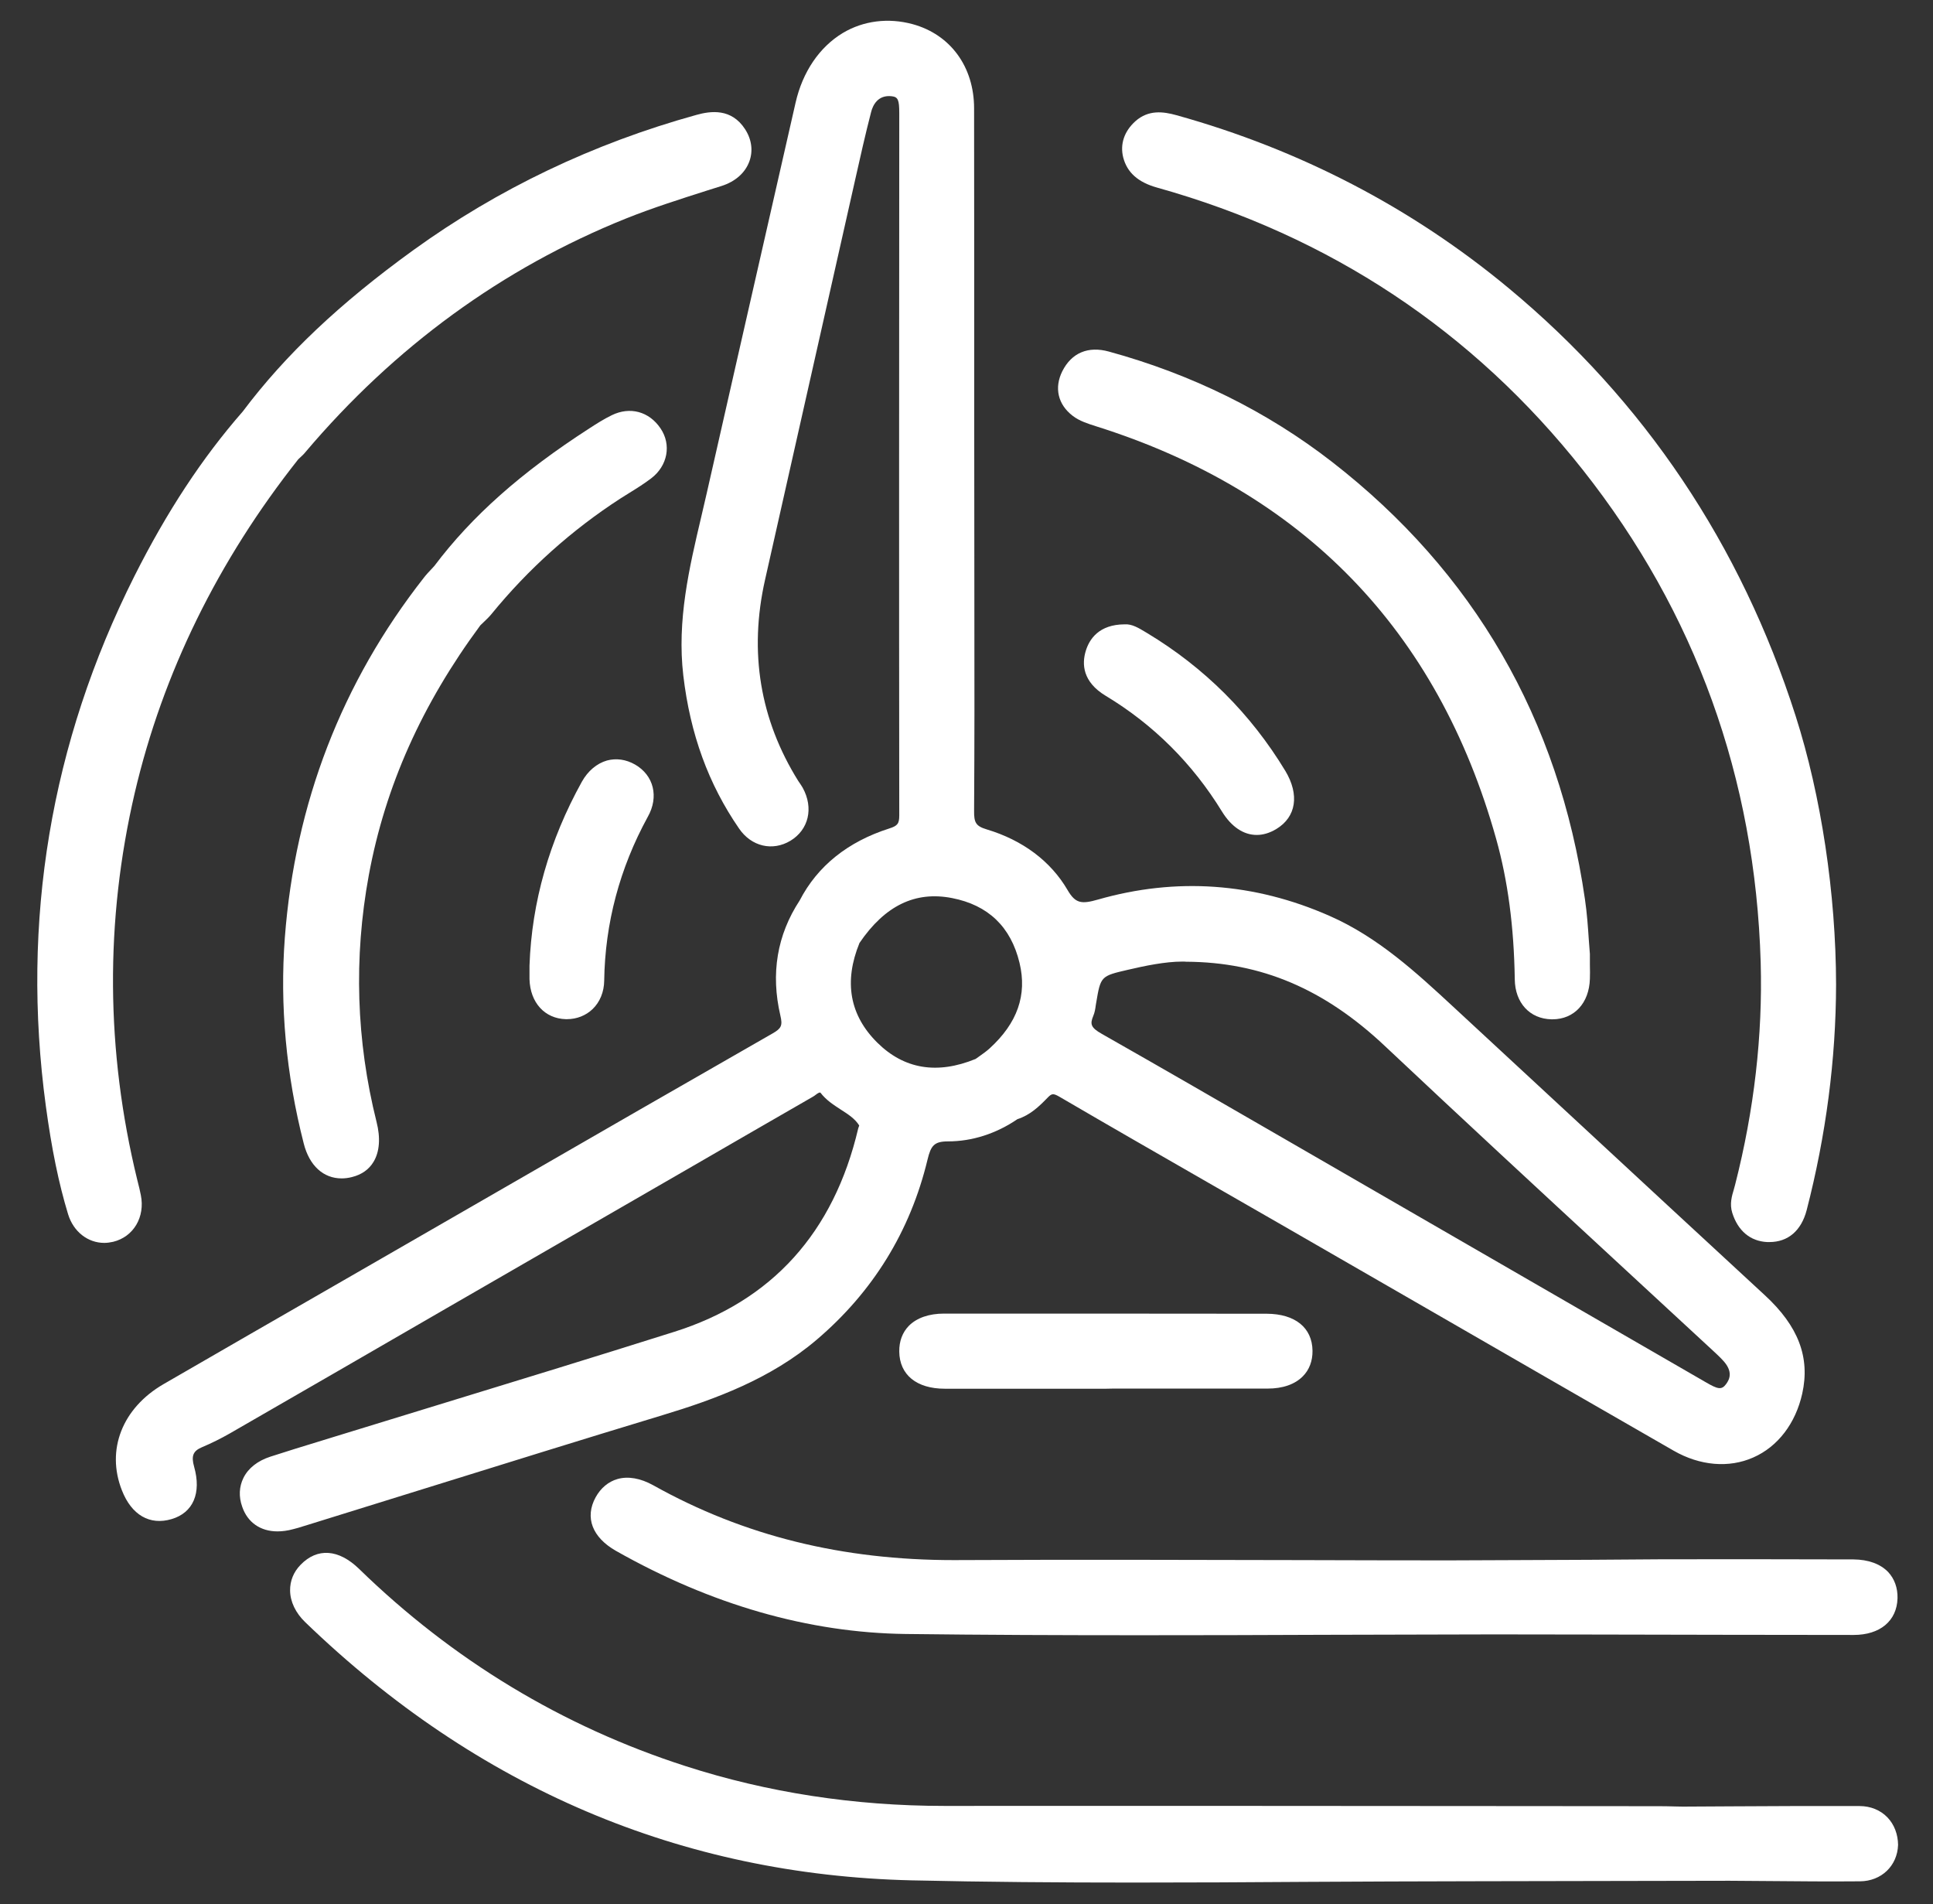
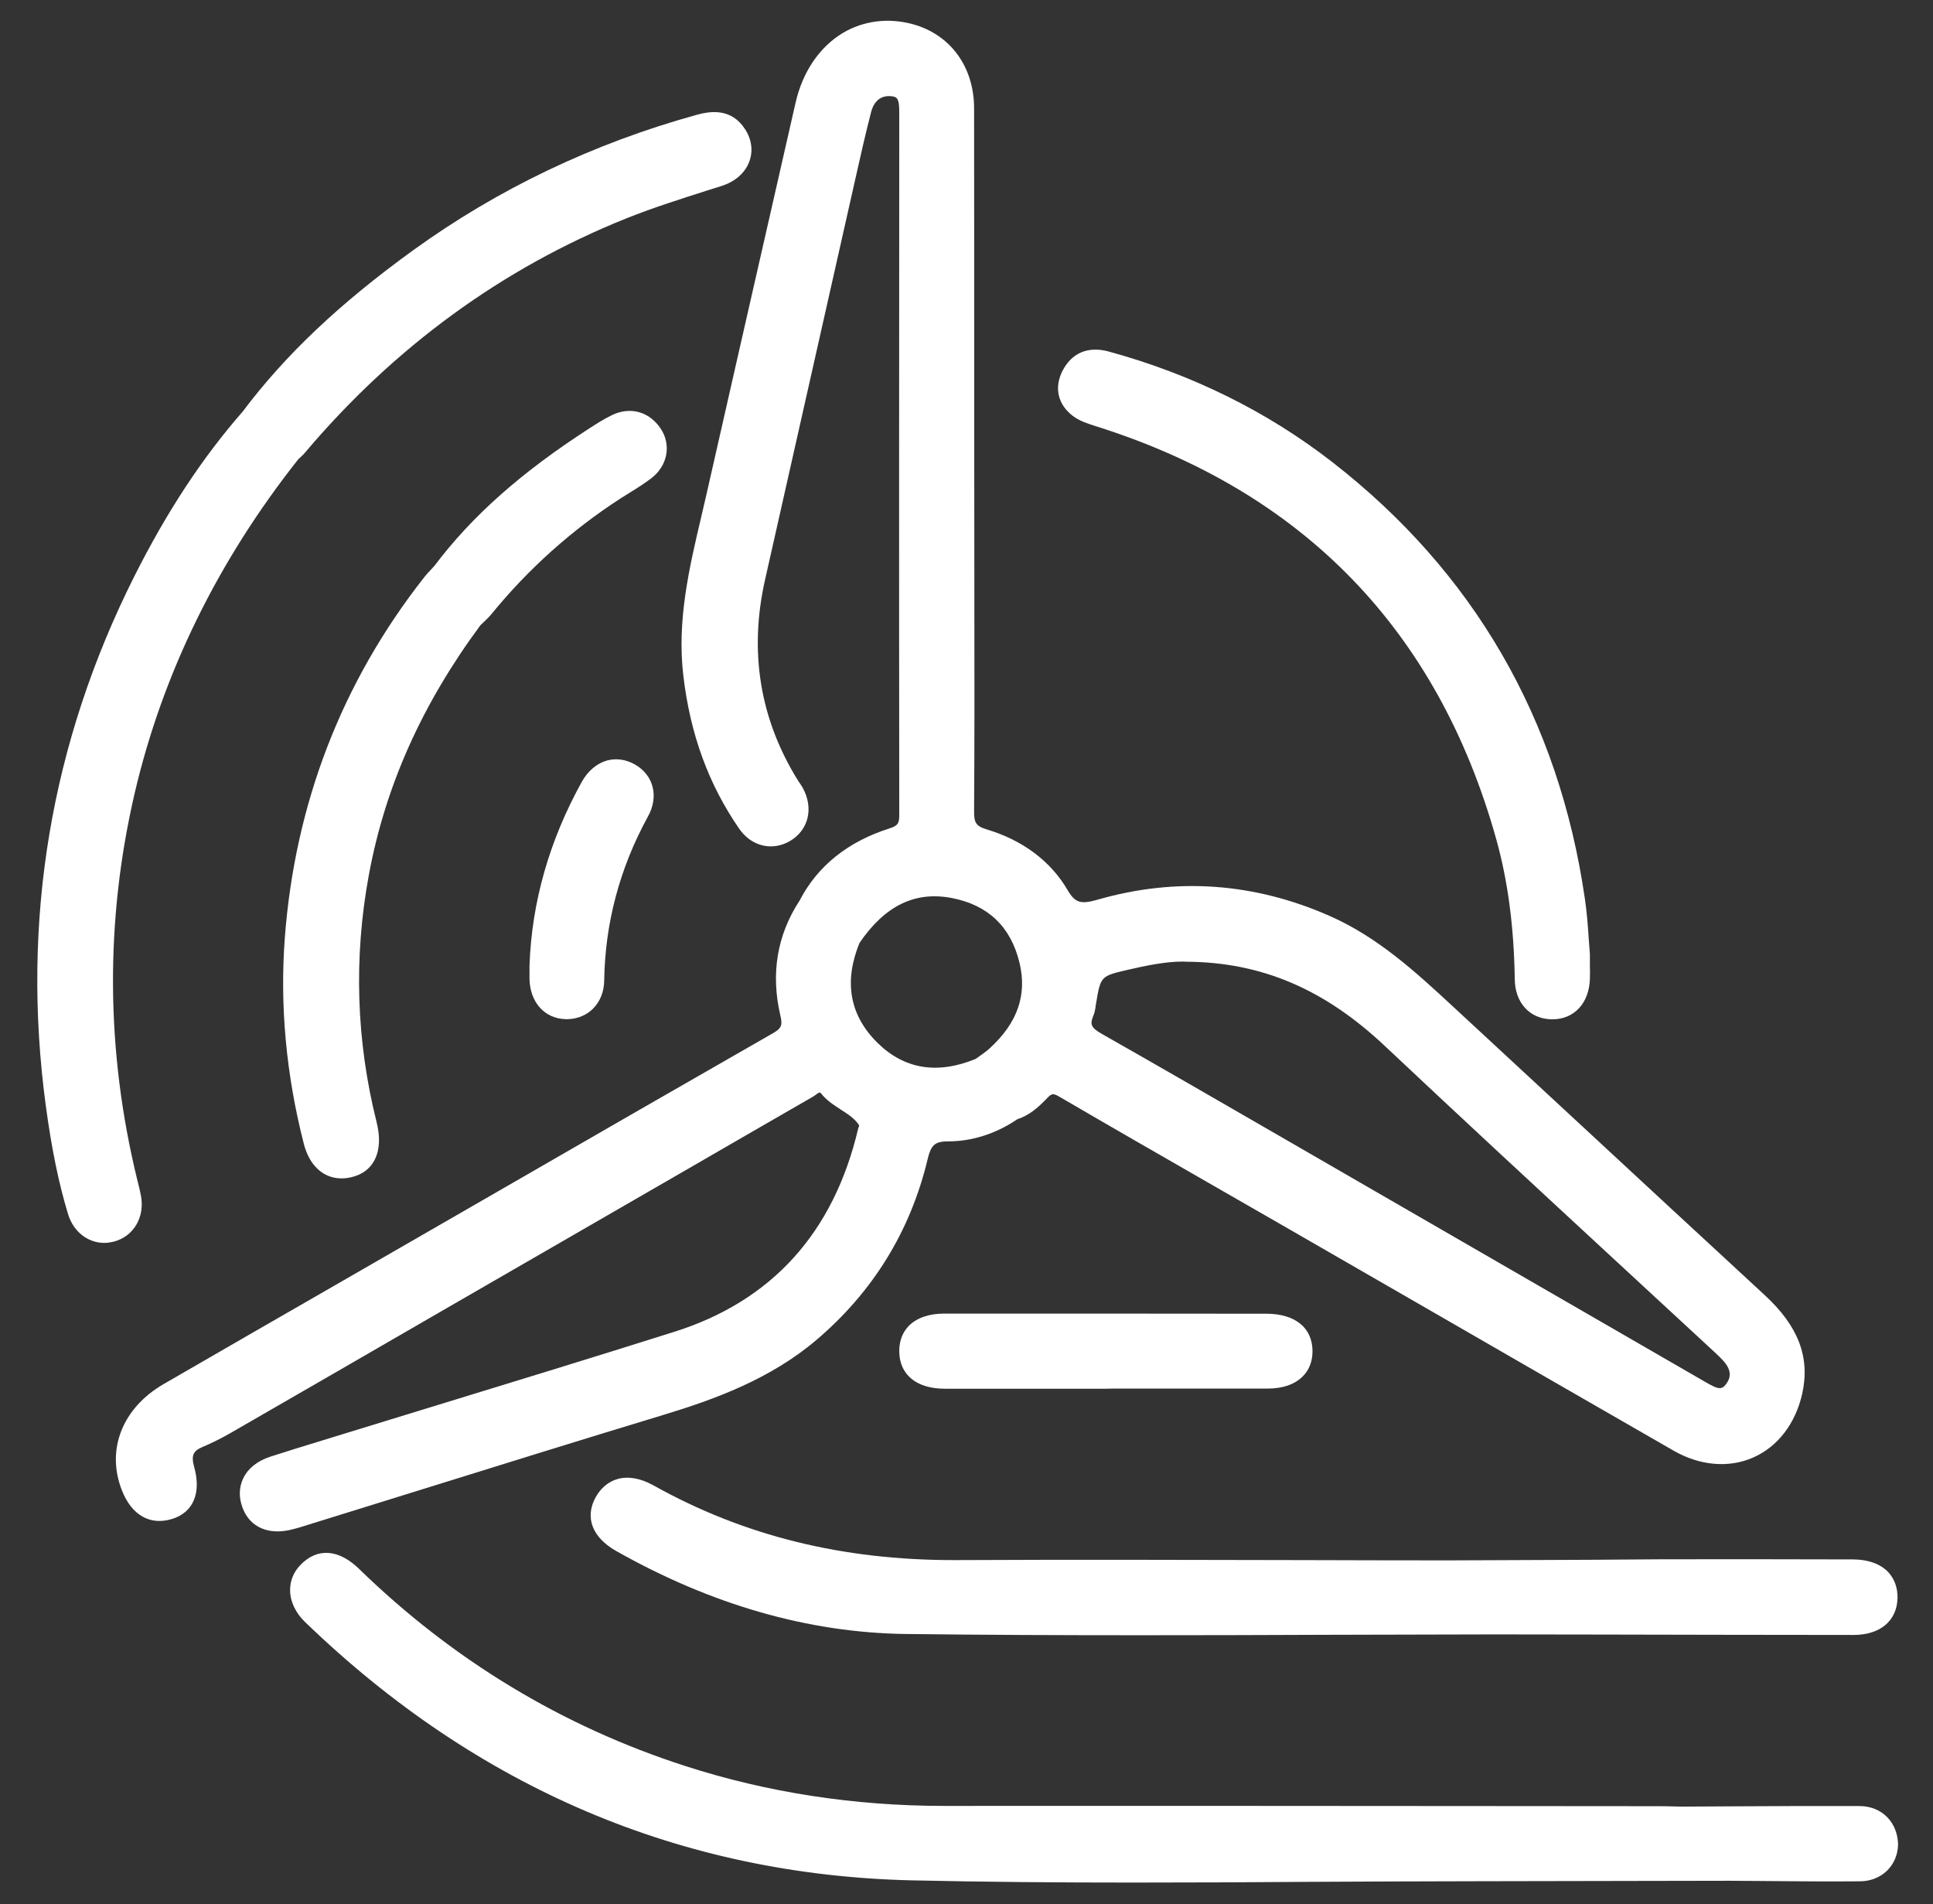
<svg xmlns="http://www.w3.org/2000/svg" version="1.0" id="Слой_1" x="0px" y="0px" viewBox="0 0 140 137.88" enable-background="new 0 0 140 137.88" xml:space="preserve">
  <rect x="0" y="0" width="140" height="137.88" fill="#333333" stroke="none" />
  <g>
    <path fill="#FFFFFF" d="M21.96,110.52l0.36-0.11c2.91-0.9,5.72-1.78,8.5-2.64c5.67-1.76,11.2-3.49,17.15-5.29   c3.84-1.16,7.84-2.63,11.17-5.46c4.08-3.47,6.79-7.86,8.04-13.06c0.24-1,0.48-1.31,1.48-1.31c0,0,0,0,0,0   c1.75,0,3.49-0.56,5.03-1.61c0.91-0.29,1.57-0.92,2.16-1.53c0.32-0.33,0.41-0.37,0.92-0.07c3.54,2.07,7.1,4.11,10.65,6.15   c1.71,0.98,3.42,1.96,5.12,2.94l10.57,6.09c6.03,3.48,12.07,6.96,18.11,10.43c1.9,1.09,4,1.27,5.76,0.49   c1.78-0.78,3.07-2.47,3.55-4.63c0.58-2.62-0.28-4.88-2.71-7.12c-4.69-4.33-9.37-8.66-14.05-13l-8.53-7.9   c-2.67-2.47-5.44-5.03-8.95-6.57c-5.47-2.41-11.11-2.8-16.77-1.18c-1.19,0.34-1.63,0.29-2.2-0.69c-1.22-2.09-3.25-3.61-5.85-4.39   c-0.81-0.24-0.93-0.51-0.92-1.36c0.03-4.79,0.03-9.58,0.02-14.37l-0.01-13.16c0-7.77,0-15.54-0.01-23.32c0-3.01-1.71-5.35-4.45-6.1   c-1.77-0.48-3.57-0.25-5.06,0.64c-1.69,1.02-2.91,2.81-3.42,5.05c-1.41,6.19-2.82,12.38-4.23,18.57l-2.21,9.73   c-0.13,0.56-0.26,1.12-0.39,1.68c-0.87,3.69-1.77,7.51-1.3,11.5c0.5,4.24,1.82,7.86,4.04,11.08c0.89,1.3,2.42,1.66,3.72,0.88   c1.32-0.8,1.69-2.37,0.89-3.83c-0.06-0.11-0.14-0.22-0.21-0.33l-0.11-0.16c-2.78-4.45-3.59-9.35-2.41-14.58L61.94,13   c0.36-1.6,0.73-3.26,1.15-4.88c0.12-0.48,0.48-1.27,1.5-1.15c0.45,0.05,0.54,0.27,0.54,1.22l0,0.36c-0.01,16.83-0.02,33.66,0,50.49   c0,0.6-0.12,0.76-0.72,0.95c-3.01,0.96-5.2,2.72-6.49,5.21c-1.64,2.5-2.11,5.3-1.4,8.34c0.17,0.72,0.07,0.93-0.56,1.29   c-6.48,3.71-12.95,7.43-19.41,11.16l-12.01,6.92c-4.24,2.44-8.47,4.87-12.7,7.32c-2.98,1.73-4.17,4.75-3.01,7.69   c0.7,1.79,2.02,2.55,3.6,2.08c1.56-0.46,2.17-1.88,1.63-3.79c-0.22-0.78-0.08-1.14,0.56-1.41c0.71-0.3,1.39-0.64,2.02-1   c5.23-3.01,10.45-6.03,15.67-9.05L50.24,84.4c2.87-1.66,5.74-3.32,8.61-4.97c0.08-0.05,0.17-0.1,0.25-0.17   c0.09-0.07,0.25-0.18,0.32-0.14c0.42,0.55,0.96,0.89,1.48,1.23c0.53,0.34,1.03,0.66,1.33,1.15c-0.03,0.07-0.05,0.13-0.07,0.2   c-1.77,7.55-6.25,12.51-13.33,14.74c-5.7,1.8-11.51,3.58-17.13,5.3c-2.48,0.76-4.96,1.52-7.43,2.28l-1.33,0.41   c-1.11,0.34-2,0.61-3.36,1.05c-0.92,0.3-1.6,0.83-1.95,1.54c-0.31,0.63-0.35,1.35-0.09,2.08c0.39,1.15,1.33,1.79,2.56,1.79   c0.35,0,0.73-0.05,1.13-0.16C21.48,110.67,21.72,110.6,21.96,110.52z M63.54,75.5c-2-1.98-2.44-4.41-1.29-7.22   c1.84-2.7,4.03-3.77,6.7-3.25c2.62,0.51,4.26,2.08,4.89,4.69c0.56,2.33-0.15,4.36-2.17,6.2c-0.22,0.2-0.46,0.37-0.7,0.54   c-0.1,0.07-0.21,0.15-0.31,0.22C67.87,77.82,65.48,77.42,63.54,75.5z M125.01,100.23c-0.32,0.43-0.59,0.37-1.45-0.13   c-6.67-3.85-13.34-7.7-20-11.55l-10.68-6.17c-4.28-2.47-8.7-5.03-13.07-7.51c-0.82-0.46-0.87-0.72-0.63-1.3l0,0   c0.11-0.26,0.15-0.52,0.18-0.76l0.03-0.18c0.33-1.95,0.33-1.95,2.32-2.41c1.19-0.28,2.69-0.59,3.91-0.59c0.1,0,0.2,0,0.3,0.01   c5.43,0.03,10,1.97,14.4,6.12c5.46,5.14,11.05,10.31,16.46,15.31c2.33,2.16,4.67,4.31,7,6.47l0.12,0.11   c0.29,0.27,0.59,0.54,0.86,0.83C125.54,99.3,125.28,99.87,125.01,100.23z" />
-     <path fill="#FFFFFF" d="M83.79,13.58c12.52,3.5,22.9,10.38,30.86,20.46c8.15,10.32,12.48,22.31,12.87,35.65   c0.15,5.27-0.47,10.69-1.85,16.09c-0.03,0.11-0.06,0.22-0.09,0.33c-0.15,0.5-0.32,1.07-0.12,1.71c0.41,1.31,1.31,2.06,2.53,2.12   c0.05,0,0.11,0,0.16,0c1.35,0,2.31-0.82,2.7-2.31c1.4-5.42,2.12-10.92,2.13-16.34c-0.01-6.58-1.08-13.67-2.93-19.45   c-3.97-12.41-10.97-22.83-20.79-30.98c-7.01-5.82-15.11-10.03-24.06-12.52c-0.94-0.26-2.02-0.41-2.97,0.44   c-0.81,0.73-1.12,1.66-0.88,2.62C81.63,12.49,82.43,13.2,83.79,13.58z" />
    <path fill="#FFFFFF" d="M77.69,30.11L77.69,30.11c0.49,0.38,1.11,0.57,1.67,0.75c15.01,4.72,24.77,14.78,29,29.88   c0.85,3.03,1.29,6.36,1.35,10.18c0.02,1.7,1.09,2.86,2.66,2.89c0.02,0,0.05,0,0.07,0c1.57,0,2.66-1.17,2.71-2.93   c0.01-0.31,0.01-0.61,0-1.02l0-0.78c-0.03-0.32-0.05-0.67-0.08-1.05c-0.06-0.9-0.13-1.92-0.28-2.93   c-1.89-13.04-8.05-23.68-18.31-31.65c-4.7-3.65-10.14-6.34-16.16-7.99c-1.51-0.42-2.71,0.09-3.38,1.42   C76.34,28.08,76.62,29.29,77.69,30.11z" />
    <path fill="#FFFFFF" d="M10.2,86.54c-0.06-0.32-0.14-0.63-0.22-0.95l-0.04-0.16C7.66,76.1,7.6,66.67,9.76,57.41   c2.03-8.67,6.03-16.81,11.84-24.15l0.15-0.14c0.13-0.12,0.26-0.24,0.37-0.38c6.46-7.63,14.27-13.32,23.2-16.91   c1.92-0.77,3.94-1.41,5.88-2.03l1.05-0.33c1.01-0.32,1.73-0.96,2.03-1.8c0.27-0.76,0.16-1.58-0.32-2.32   c-0.99-1.52-2.48-1.32-3.52-1.03c-7.48,2.07-14.37,5.36-20.5,9.79c-5.34,3.86-9.27,7.58-12.36,11.69   c-2.94,3.36-5.5,7.26-7.85,11.93C3.67,53.79,1.51,66.7,3.32,80.09c0.42,3.1,0.93,5.59,1.61,7.83C5.32,89.2,6.37,90,7.55,90   c0.21,0,0.43-0.03,0.65-0.08C9.67,89.56,10.52,88.13,10.2,86.54z" />
    <path fill="#FFFFFF" d="M109.87,112.97l-4.99,0.02c-3.57,0-7.13-0.01-10.7-0.02c-8.23-0.02-16.73-0.04-25.1,0   c-8.03,0-15.17-1.73-21.77-5.42c-0.92-0.51-1.82-0.67-2.59-0.45c-0.66,0.19-1.21,0.65-1.58,1.32c-0.8,1.46-0.25,2.9,1.47,3.88   c6.91,3.91,13.97,5.93,20.98,6.02c5.64,0.07,11.34,0.09,17,0.09c4.44,0,8.85-0.01,13.2-0.03c4.14-0.01,8.29-0.02,12.43-0.03   l7.23,0.01c6.26,0.01,12.53,0.03,18.79,0.03c0,0,0,0,0.01,0c1.91,0,3.13-1.01,3.18-2.65c0.02-0.76-0.22-1.42-0.69-1.92   c-0.57-0.58-1.43-0.89-2.5-0.9c-4.59-0.01-9.19-0.02-13.78-0.01C116.93,112.94,113.4,112.96,109.87,112.97z" />
    <path fill="#FFFFFF" d="M73.89,100.56c1.04,0,2.07,0,3.11,0l3.12,0l0.49-0.01l2.85,0c2.78,0,5.57,0,8.35,0   c1.1,0,1.98-0.31,2.55-0.89c0.47-0.47,0.71-1.12,0.7-1.85c-0.02-1.67-1.26-2.67-3.31-2.68c-7.79-0.01-15.59-0.01-23.38-0.01   c-1.09,0-1.97,0.31-2.54,0.88c-0.47,0.48-0.71,1.12-0.7,1.87c0.02,1.68,1.25,2.69,3.3,2.69C70.25,100.56,72.07,100.56,73.89,100.56   z" />
    <path fill="#FFFFFF" d="M47.84,31.02c-0.83-1.23-2.22-1.6-3.54-0.95c-0.58,0.28-1.12,0.63-1.6,0.94   c-4.95,3.19-8.53,6.37-11.24,9.97l-0.23,0.25c-0.18,0.19-0.37,0.39-0.53,0.6c-5.94,7.57-9.33,16.34-10.07,26.06   c-0.37,4.9,0.09,9.92,1.37,14.92c0.41,1.61,1.43,2.52,2.74,2.52c0.24,0,0.5-0.03,0.76-0.1c0.69-0.17,1.23-0.55,1.56-1.11   c0.43-0.72,0.51-1.72,0.21-2.89c-1.47-5.87-1.66-11.87-0.56-17.85c1.19-6.45,3.85-12.38,8.08-18.1l0.24-0.23   c0.2-0.19,0.4-0.38,0.57-0.59c2.67-3.27,5.81-6.08,9.33-8.36c0.22-0.14,0.45-0.28,0.67-0.42c0.52-0.32,1.06-0.66,1.56-1.04   C48.36,33.73,48.64,32.2,47.84,31.02z" />
    <path fill="#FFFFFF" d="M45.99,55.36c-0.65-0.37-1.35-0.47-2.03-0.29c-0.73,0.21-1.38,0.75-1.82,1.54   c-2.35,4.24-3.63,8.71-3.79,13.31l0,0.3c0,0.23,0,0.46,0,0.69c0.05,1.69,1.1,2.85,2.63,2.89c0.03,0,0.05,0,0.08,0   c0.71,0,1.37-0.26,1.86-0.73c0.53-0.51,0.83-1.24,0.84-2.06c0.06-4.15,1.12-8.14,3.15-11.85C47.74,57.7,47.35,56.14,45.99,55.36z" />
-     <path fill="#FFFFFF" d="M83.08,45.84l-0.1-0.06c-0.5-0.3-1-0.61-1.53-0.57c-1.86,0.01-2.56,1.07-2.82,1.95   c-0.27,0.91-0.24,2.21,1.46,3.23c3.45,2.08,6.28,4.9,8.41,8.37c0.69,1.12,1.57,1.7,2.52,1.7c0.46,0,0.94-0.14,1.42-0.43   c1.44-0.87,1.69-2.48,0.65-4.21C90.59,51.69,87.22,48.33,83.08,45.84z" />
    <path fill="#FFFFFF" d="M136.7,131.6c-0.51-0.53-1.23-0.82-2.02-0.82c-3.08-0.01-6.15,0-9.23,0.02l-3.56,0.02l-0.55-0.01   c-0.37-0.01-0.75-0.02-1.12-0.02l-12.95-0.01c-12.96-0.01-25.91-0.02-38.87-0.01c-0.01,0-0.01,0-0.02,0   c-6.5,0-12.8-0.97-18.72-2.88c-8.92-2.87-16.87-7.68-23.65-14.28c-1.48-1.44-3.03-1.55-4.24-0.3c-0.51,0.52-0.77,1.17-0.76,1.87   c0.01,0.8,0.4,1.62,1.1,2.29c12.45,12.01,27.23,18.3,43.93,18.69c5.32,0.12,10.69,0.16,16.03,0.16c4.18,0,8.34-0.02,12.43-0.05   c8.34-0.05,16.67-0.05,25-0.07l5.75-0.01l2.75,0.02c2.24,0.02,4.47,0.04,6.71,0.02c1.55-0.01,2.71-1.12,2.76-2.64   C137.46,132.83,137.2,132.12,136.7,131.6z" />
  </g>
</svg>